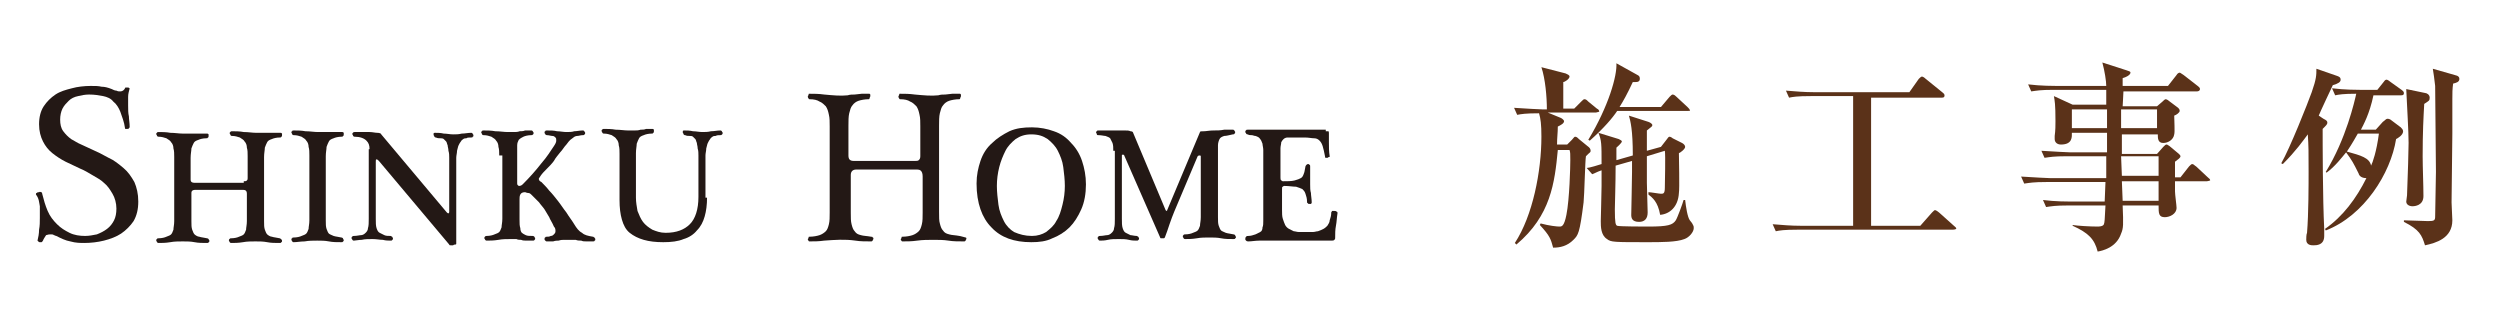
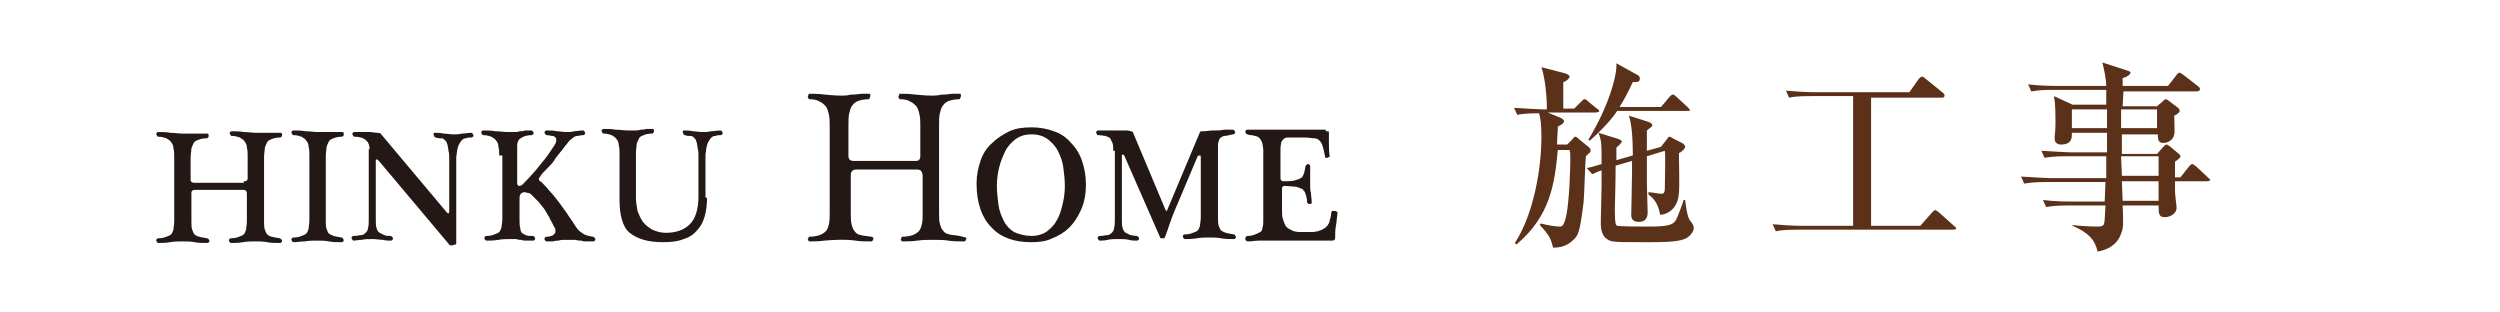
<svg xmlns="http://www.w3.org/2000/svg" version="1.1" id="レイヤー_1" x="0px" y="0px" viewBox="0 0 320 40" style="enable-background:new 0 0 320 40;" xml:space="preserve">
  <style type="text/css">
	.st0{fill:#5B3219;}
	.st1{fill:#231815;}
	.st2{fill:none;}
</style>
  <g>
    <g>
      <g>
        <path class="st0" d="M204.3,14.4h-6.2l1.7,0.7c0.2,0.1,0.4,0.3,0.4,0.4c0,0.3-0.4,0.5-0.8,0.7c0,0.8-0.1,1.4-0.1,2.3h1.3l0.6-0.6     c0.2-0.2,0.3-0.4,0.4-0.4c0.2,0,0.3,0.1,0.5,0.3l1.1,0.9c0.3,0.2,0.4,0.4,0.4,0.6c0,0.2-0.1,0.2-0.3,0.4     c-0.1,0.1-0.2,0.2-0.3,0.3c-0.1,0.4-0.2,5-0.3,5.9c-0.5,4-0.7,4.2-1.3,4.8c-0.8,0.8-1.7,1-2.6,1c-0.3-1.1-0.4-1.5-1.7-2.9     l0.1-0.2c1.1,0.3,2.1,0.4,2.4,0.4c0.3,0,0.6,0,0.9-1.5c0.4-2,0.5-6.2,0.5-7c0-0.8,0-1-0.1-1.3h-1.5c-0.4,4.2-0.9,8.4-5.3,12.1     l-0.2-0.2c2.3-3.5,3.4-9.2,3.4-13.6c0-1.6-0.1-2.3-0.3-3c-1.7,0-2.3,0.1-2.8,0.2l-0.4-0.9c1.5,0.1,3.3,0.2,3.6,0.2h0.6     c0-1.6-0.2-3.9-0.7-5.4l3.1,0.8c0.2,0.1,0.5,0.2,0.5,0.4c0,0.3-0.6,0.7-0.8,0.7v3.4h1.4l0.9-0.9c0.2-0.2,0.3-0.3,0.4-0.3     c0.2,0,0.3,0.1,0.5,0.3l1.1,0.9c0.2,0.1,0.3,0.2,0.3,0.4C204.6,14.3,204.4,14.4,204.3,14.4z M215.6,30.6c-1,0.4-3,0.4-4.7,0.4     c-4.3,0-4.7,0-5.2-0.4c-0.8-0.5-0.8-1.6-0.8-2.3c0-0.3,0.1-3.8,0.1-4.5v-2c-0.6,0.2-0.9,0.4-1.2,0.5l-0.7-0.8     c0.3,0,1.6-0.4,1.9-0.5c0-2.6,0-3-0.4-4l2.6,0.8c0.2,0.1,0.4,0.2,0.4,0.3c0,0.2-0.7,0.8-0.7,0.8c0,0.2,0,1.3,0,1.6l2.1-0.6     c0-3.3-0.3-4.4-0.5-5.1l2.5,0.8c0.3,0.1,0.5,0.3,0.5,0.4c0,0.2-0.1,0.2-0.7,0.7v2.6l1.8-0.5l0.7-0.9c0.2-0.3,0.3-0.4,0.4-0.4     c0.1,0,0.3,0.1,0.4,0.2l1.2,0.6c0.2,0.1,0.4,0.3,0.4,0.5c0,0.3-0.7,0.8-0.8,0.8c0,0.7,0.1,4.5,0,5.1c-0.1,1.8-1.2,2.7-2.4,2.8     c-0.3-1.7-1-2.2-1.5-2.6v-0.3c0.3,0,1.4,0.2,1.6,0.2c0.3,0,0.5,0,0.5-0.8c0-0.7,0.1-4.1,0-4.7l-2.3,0.7c0,1.1,0,2.4,0,3.4     c0,0.6,0.1,3.3,0.1,3.8c0,0.8-0.4,1.2-1.1,1.2c-0.9,0-1-0.5-1-0.9c0-0.8,0.1-4.1,0.1-5.5v-1.4l-2.1,0.6c0,2.4-0.1,4.9-0.1,5.6     c0,1.8,0.1,2,0.3,2.1c0.3,0.1,3.5,0.1,4,0.1c2.5,0,3.1-0.2,3.5-0.8c0.2-0.3,0.9-2.2,1-2.6l0.2,0c0.1,0.9,0.3,2.2,0.6,2.6     c0.1,0.1,0.4,0.5,0.4,0.6c0.1,0.1,0.1,0.3,0.1,0.4C216.8,29.7,216.2,30.4,215.6,30.6z M216,14.2h-9c-0.6,0.9-1.7,2.2-3.5,3.8     l-0.2-0.1c2.6-4.3,3.7-8.2,3.6-9.8l2.7,1.5c0.2,0.1,0.3,0.2,0.3,0.5c0,0.5-0.6,0.4-0.9,0.4c-0.7,1.5-1.2,2.4-1.7,3.2h5.3l1.1-1.3     c0.2-0.2,0.3-0.3,0.4-0.3c0.2,0,0.4,0.2,0.5,0.3l1.4,1.3c0.1,0.1,0.3,0.3,0.3,0.4C216.4,14.2,216.2,14.2,216,14.2z" />
        <path class="st0" d="M249.9,29.4h-19.8c-1.8,0-2.3,0.1-2.8,0.2l-0.4-0.9c1.2,0.1,2.4,0.2,3.6,0.2h6.7V12.3h-5.4     c-1.8,0-2.3,0.1-2.8,0.2l-0.4-0.9c1.2,0.1,2.4,0.2,3.6,0.2h12.2l1.2-1.7c0.1-0.1,0.3-0.3,0.4-0.3s0.3,0.1,0.5,0.3l2.1,1.7     c0.1,0.1,0.3,0.2,0.3,0.4c0,0.3-0.2,0.3-0.4,0.3h-9v16.4h6.3l1.5-1.7c0.3-0.3,0.3-0.3,0.4-0.3c0.1,0,0.4,0.2,0.5,0.3l1.9,1.7     c0.2,0.2,0.3,0.2,0.3,0.4C250.2,29.4,250,29.4,249.9,29.4z" />
        <path class="st0" d="M282.5,23.2h-4.1c0,0.9,0,0.9,0,1.3c0,0.4,0.2,1.8,0.2,2.1c0,0.8-0.9,1.2-1.5,1.2c-0.8,0-0.8-0.5-0.8-1.5     h-4.6c0.1,2.5,0.1,2.9-0.2,3.6c-0.6,1.8-2.4,2.2-3,2.3c-0.4-1.6-1.2-2.4-3.2-3.3l0-0.1c0.6,0.1,2.2,0.2,3.2,0.2     c0.1,0,0.7,0,0.8-0.3c0.1-0.3,0.1-0.5,0.2-2.4h-4.8c-1.6,0-2.1,0.1-2.8,0.2l-0.4-0.9c1.5,0.2,3.3,0.2,3.6,0.2h4.3l0.1-2.5h-7.6     c-1.6,0-2.1,0.1-2.8,0.2l-0.4-0.9c1.6,0.1,3.4,0.2,3.7,0.2h7.2V20h-5.1c-1.6,0-2.1,0.1-2.8,0.2l-0.4-0.9c1.6,0.1,3.4,0.2,3.7,0.2     h4.7V17h-4.5c0,0.5,0.1,1.5-1.4,1.5c-0.5,0-0.8-0.3-0.8-0.7c0-0.1,0-0.3,0-0.4c0.1-0.7,0.1-1.4,0.1-1.9c0-2.2-0.1-2.6-0.2-3.2     l2.4,1.1h4.3v-1.9h-6.8c-1.6,0-2.1,0.1-2.8,0.2l-0.4-0.9c1.6,0.2,3.4,0.2,3.7,0.2h6.3c0-0.6-0.2-1.9-0.5-3l3.1,1     c0.2,0.1,0.5,0.1,0.5,0.3c0,0.3-0.6,0.6-1,0.7c0,0.2,0,0.8,0,1h5.8l1.1-1.4c0.1-0.2,0.3-0.3,0.4-0.3c0.1,0,0.3,0.2,0.5,0.3     l1.8,1.4c0.1,0.1,0.3,0.2,0.3,0.4c0,0.2-0.2,0.3-0.4,0.3h-9.4c0,0.3-0.1,1.7-0.1,1.9h4.4l0.7-0.6c0.1-0.1,0.3-0.3,0.4-0.3     c0.1,0,0.3,0.1,0.4,0.2l1.2,0.9c0.1,0.1,0.2,0.2,0.2,0.4c0,0.2-0.4,0.5-0.7,0.6c0,0.6,0.1,2.1,0,2.4c-0.1,0.7-0.8,1.1-1.4,1.1     c-0.7,0-0.7-0.6-0.7-1.1h-4.6c0,0.4,0,2.1,0,2.5h4.5l0.8-0.9c0.2-0.2,0.3-0.3,0.4-0.3c0.1,0,0.1,0,0.4,0.2l1.2,1     c0.1,0.1,0.2,0.2,0.2,0.3c0,0.2-0.3,0.4-0.7,0.7c0,0.3,0,1.4,0,2h0.7l1.1-1.4c0.2-0.2,0.3-0.3,0.4-0.3c0.2,0,0.3,0.2,0.5,0.3     l1.5,1.4c0.2,0.2,0.3,0.2,0.3,0.4C282.9,23.1,282.6,23.2,282.5,23.2z M269.7,14h-4.5v2.4h4.5L269.7,14z M276.1,14h-4.6v2.4h4.6     V14z M276.3,20h-4.8l0.1,2.5h4.7V20z M276.3,23.2h-4.7l0.1,2.5h4.6V23.2z" />
-         <path class="st0" d="M297.4,15.2c0.4,0.2,0.5,0.3,0.5,0.5c0,0.2-0.1,0.3-0.6,0.8c0,1.8,0,8.9,0.2,12.8c0,0.3,0,0.9,0,0.9     c0,1.2-1,1.2-1.4,1.2c-0.2,0-0.9,0-0.9-0.7c0-0.2,0-0.7,0.1-0.9c0.2-2.4,0.2-6.3,0.2-7.8c0-2.7,0-3.2-0.1-4.8     c-0.6,0.8-1.5,2.1-3.2,3.8l-0.2-0.1c1.1-1.9,3.4-7.7,3.9-9.1c0.6-1.7,0.6-2.2,0.6-3l2.6,0.9c0.3,0.1,0.5,0.2,0.5,0.5     c0,0.3-0.3,0.5-1,0.7c-0.1,0.2-1.7,3.6-1.8,3.9L297.4,15.2z M305,15.6c0.3-0.2,0.4-0.4,0.6-0.4c0.2,0,0.4,0.1,0.5,0.2l1.2,0.9     c0.1,0.1,0.3,0.3,0.3,0.5c0,0.5-0.7,0.9-0.9,1c-0.7,4.4-4.1,9.8-9,11.7l-0.1-0.2c2.3-1.6,4-3.9,5.3-6.5c-0.5,0-0.9-0.2-1-0.6     c-0.7-1.4-0.8-1.6-1.6-2.7c-0.5,0.6-1.4,1.8-2.5,2.6l-0.1-0.1c2.6-4.2,3.7-9.1,3.9-10c-1.7,0-2.2,0.1-2.7,0.2l-0.4-0.9     c1.6,0.2,3.3,0.2,3.6,0.2h2.2l0.8-1c0.2-0.3,0.3-0.3,0.4-0.3c0.1,0,0.4,0.2,0.5,0.3l1.4,1c0.1,0.1,0.3,0.2,0.3,0.4     c0,0.3-0.2,0.3-0.4,0.3h-3.5c-0.5,2.4-1.3,3.8-1.6,4.4h1.9L305,15.6z M301.8,17.1c-0.3,0.5-0.6,1.1-1.4,2.3     c1.8,0.5,2.9,0.8,3.1,1.8c0.2-0.4,0.7-1.8,1-4.1H301.8z M314.2,9.6c0.5,0.1,0.6,0.3,0.6,0.5c0,0.4-0.4,0.5-0.8,0.6     c-0.1,0.7-0.1,1.2-0.1,2c0,0.7,0,3.8,0,4.4c0,1.4-0.1,7.5-0.1,8.8c0,0.4,0.1,2,0.1,2.3c0,2.3-2.1,2.9-3.5,3.2     c-0.4-1.3-0.7-2-2.7-3l0-0.2c0.3,0,3.1,0.1,3.1,0.1c0.8,0,0.9-0.1,0.9-0.6c0-0.9,0.1-4.8,0.1-5.7c0-1.3-0.1-10.2-0.1-11     c-0.1-0.8-0.2-1.7-0.3-2.2L314.2,9.6z M310.4,11.9c0.2,0,0.6,0.2,0.6,0.6c0,0.4-0.1,0.4-0.7,0.8c-0.1,1.8-0.2,3.6-0.2,6.7     c0,1.4,0.1,3.7,0.1,5.1c0,1.2-1.1,1.3-1.4,1.3c-0.4,0-0.8-0.2-0.8-0.6c0-0.1,0.1-0.7,0.1-0.8c0.1-2.5,0.2-5.9,0.2-6.7     c0-1.5-0.2-4.6-0.3-6.9L310.4,11.9z" />
      </g>
    </g>
    <g>
-       <path class="st1" d="M17.1,28.3c0.4-0.7,0.6-1.5,0.6-2.5c0-1-0.2-1.8-0.5-2.5c-0.4-0.7-0.8-1.3-1.4-1.8c-0.6-0.5-1.2-1-1.9-1.3    c-0.7-0.4-1.5-0.8-2.2-1.1c-0.4-0.2-0.9-0.4-1.3-0.6c-0.5-0.2-0.9-0.5-1.3-0.7c-0.4-0.3-0.7-0.6-1-1c-0.3-0.4-0.4-0.9-0.4-1.5    c0-0.5,0.1-1,0.3-1.4c0.2-0.4,0.5-0.7,0.8-1c0.3-0.3,0.7-0.5,1.2-0.6c0.4-0.1,0.9-0.2,1.4-0.2c0.7,0,1.3,0.1,1.8,0.2    c0.5,0.1,1,0.3,1.3,0.7c0.4,0.3,0.7,0.8,0.9,1.3c0.2,0.6,0.5,1.3,0.6,2.1c0,0.1,0,0.1,0.1,0.1c0.1,0,0.2,0,0.2,0    c0.1,0,0.2,0,0.2-0.1c0,0,0.1-0.1,0.1-0.1c0-0.6-0.1-1-0.1-1.4c-0.1-0.4-0.1-0.9-0.1-1.4c0-0.4,0-0.8,0-1.1c0-0.4,0.1-0.7,0.2-1.1    c0,0,0,0,0,0c-0.1,0-0.1-0.1-0.2-0.1c-0.1,0-0.2,0-0.3,0c-0.1,0-0.1,0.1-0.1,0.1c-0.1,0.2-0.3,0.4-0.6,0.4c-0.2,0-0.3,0-0.5-0.1    c-0.2,0-0.4-0.1-0.6-0.2c-0.5-0.2-0.9-0.3-1.3-0.3c-0.4-0.1-0.8-0.1-1.4-0.1c-0.8,0-1.7,0.1-2.4,0.3c-0.8,0.2-1.5,0.4-2.1,0.8    c-0.6,0.4-1.1,0.9-1.5,1.5c-0.4,0.6-0.6,1.4-0.6,2.3c0,0.9,0.2,1.6,0.5,2.2c0.3,0.6,0.7,1.1,1.2,1.5c0.5,0.4,1.1,0.8,1.7,1.1    c0.6,0.3,1.3,0.6,1.9,0.9c0.5,0.2,1,0.5,1.5,0.8c0.5,0.3,1.1,0.6,1.5,1c0.5,0.4,0.8,0.9,1.1,1.4c0.3,0.5,0.5,1.2,0.5,1.9    c0,0.6-0.1,1.1-0.3,1.5c-0.2,0.4-0.5,0.8-0.9,1.1c-0.4,0.3-0.8,0.5-1.3,0.7c-0.5,0.1-1,0.2-1.5,0.2c-0.7,0-1.4-0.1-2-0.4    c-0.6-0.3-1.1-0.6-1.6-1.1c-0.5-0.5-0.9-1-1.2-1.7c-0.3-0.7-0.5-1.4-0.7-2.2c0-0.1,0-0.1-0.1-0.2c-0.1,0-0.2-0.1-0.3,0    c-0.1,0-0.2,0-0.3,0.1c-0.1,0-0.1,0.1-0.1,0.2C5,25.4,5,25.9,5.1,26.4c0,0.5,0,1,0,1.5c0,0.5,0,1-0.1,1.5c0,0.5-0.1,1-0.2,1.4    c0,0,0,0,0.1,0.1C5,31,5,31,5.1,31c0.1,0,0.2,0,0.2,0c0.1,0,0.1-0.1,0.2-0.2c0.1-0.3,0.3-0.5,0.4-0.7C6.2,30,6.3,30,6.5,30    c0.2,0,0.3,0,0.4,0.1c0.1,0,0.2,0.1,0.3,0.1c0.6,0.3,1.2,0.6,1.8,0.7c0.7,0.2,1.3,0.2,1.8,0.2c0.8,0,1.7-0.1,2.5-0.3    c0.8-0.2,1.6-0.5,2.2-0.9C16.1,29.5,16.7,28.9,17.1,28.3z" />
      <g>
        <path class="st1" d="M31.2,23.2c0.2,0,0.3,0,0.4-0.1c0.1-0.1,0.1-0.2,0.1-0.3v-2.8c0-0.4,0-0.8-0.1-1.1c0-0.3-0.1-0.6-0.3-0.8     c-0.1-0.2-0.3-0.3-0.6-0.5c-0.3-0.1-0.6-0.2-1-0.2c-0.1,0-0.1,0-0.2-0.1c0-0.1-0.1-0.2-0.1-0.2c0-0.1,0-0.2,0.1-0.2     c0-0.1,0.1-0.1,0.2-0.1c0.4,0,1,0,1.5,0.1c0.6,0,1.1,0.1,1.6,0.1c0.3,0,0.6,0,0.8,0c0.3,0,0.5,0,0.8,0c0.2,0,0.5,0,0.7,0     c0.3,0,0.5,0,0.8,0c0.1,0,0.1,0,0.2,0.1c0,0.1,0,0.1,0,0.2c0,0.1,0,0.2-0.1,0.2c0,0.1-0.1,0.1-0.2,0.1c-0.4,0-0.8,0.1-1,0.2     c-0.3,0.1-0.5,0.2-0.6,0.4c-0.1,0.2-0.2,0.4-0.3,0.7c0,0.3-0.1,0.7-0.1,1.2v8.2c0,0.5,0,0.8,0.1,1.1c0.1,0.3,0.2,0.5,0.3,0.6     c0.1,0.1,0.4,0.3,0.6,0.3c0.3,0.1,0.6,0.1,1,0.2c0.1,0,0.1,0.1,0.2,0.1c0,0.1,0.1,0.1,0.1,0.2c0,0.1,0,0.2-0.1,0.2     c0,0.1-0.1,0.1-0.2,0.1c-0.6,0-1.1,0-1.6-0.1c-0.5-0.1-1-0.1-1.5-0.1c-0.5,0-1.1,0-1.6,0.1c-0.6,0.1-1.1,0.1-1.5,0.1     c-0.1,0-0.1,0-0.2-0.1c0-0.1-0.1-0.1-0.1-0.2c0-0.1,0-0.2,0.1-0.2c0-0.1,0.1-0.1,0.2-0.1c0.4,0,0.8-0.1,1-0.2     c0.3-0.1,0.5-0.2,0.6-0.3c0.1-0.1,0.2-0.3,0.3-0.6c0-0.3,0.1-0.6,0.1-1.1v-3.5c0-0.4-0.2-0.5-0.5-0.5H25c-0.3,0-0.5,0.1-0.5,0.4     v3.6c0,0.5,0,0.8,0.1,1.1c0.1,0.3,0.2,0.5,0.3,0.6c0.1,0.1,0.4,0.3,0.6,0.3c0.3,0.1,0.6,0.1,1,0.2c0.1,0,0.2,0.1,0.2,0.1     c0,0.1,0.1,0.1,0.1,0.2c0,0.1,0,0.2-0.1,0.2c0,0.1-0.1,0.1-0.2,0.1c-0.6,0-1.1,0-1.6-0.1c-0.5-0.1-1-0.1-1.5-0.1     c-0.5,0-1.1,0-1.6,0.1c-0.6,0.1-1.1,0.1-1.5,0.1c-0.1,0-0.1,0-0.2-0.1c0-0.1-0.1-0.1-0.1-0.2c0-0.1,0-0.2,0.1-0.2     c0-0.1,0.1-0.1,0.2-0.1c0.4,0,0.8-0.1,1-0.2c0.3-0.1,0.5-0.2,0.6-0.3c0.1-0.1,0.2-0.3,0.3-0.6c0-0.3,0.1-0.6,0.1-1.1v-8.2     c0-0.4,0-0.8-0.1-1.1c0-0.3-0.1-0.6-0.3-0.8c-0.1-0.2-0.3-0.3-0.6-0.5c-0.3-0.1-0.6-0.2-1-0.2c-0.1,0-0.1,0-0.2-0.1     c0-0.1-0.1-0.2-0.1-0.2c0-0.1,0-0.2,0.1-0.2c0-0.1,0.1-0.1,0.2-0.1c0.4,0,1,0,1.5,0.1c0.6,0,1.1,0.1,1.6,0.1c0.3,0,0.6,0,0.8,0     c0.3,0,0.5,0,0.8,0c0.2,0,0.5,0,0.7,0c0.3,0,0.5,0,0.8,0c0.1,0,0.1,0,0.2,0.1c0,0.1,0,0.1,0,0.2c0,0.1,0,0.2-0.1,0.2     c0,0.1-0.1,0.1-0.2,0.1c-0.4,0-0.8,0.1-1,0.2c-0.3,0.1-0.5,0.2-0.6,0.4c-0.1,0.2-0.2,0.4-0.3,0.7c0,0.3-0.1,0.7-0.1,1.2v2.8     c0,0.3,0.2,0.4,0.5,0.4H31.2z" />
        <path class="st1" d="M39.6,19.9c0-0.4,0-0.8-0.1-1.1c0-0.3-0.1-0.6-0.3-0.8c-0.1-0.2-0.3-0.3-0.6-0.5c-0.3-0.1-0.6-0.2-1-0.2     c-0.1,0-0.1,0-0.2-0.1c0-0.1-0.1-0.2-0.1-0.2c0-0.1,0-0.2,0.1-0.2c0-0.1,0.1-0.1,0.2-0.1c0.4,0,1,0,1.5,0.1     c0.6,0,1.1,0.1,1.6,0.1c0.3,0,0.6,0,0.8,0c0.3,0,0.5,0,0.8,0c0.2,0,0.5,0,0.7,0c0.3,0,0.5,0,0.8,0c0.1,0,0.1,0,0.2,0.1     c0,0.1,0,0.1,0,0.2c0,0.1,0,0.2-0.1,0.2c0,0.1-0.1,0.1-0.2,0.1c-0.4,0-0.8,0.1-1,0.2c-0.3,0.1-0.5,0.2-0.6,0.4     c-0.1,0.2-0.2,0.4-0.3,0.7c0,0.3-0.1,0.7-0.1,1.2v8.2c0,0.5,0,0.8,0.1,1.1c0.1,0.3,0.2,0.5,0.3,0.6c0.1,0.1,0.4,0.2,0.6,0.3     c0.3,0.1,0.6,0.1,1,0.2c0.1,0,0.2,0.1,0.2,0.1c0,0.1,0.1,0.2,0.1,0.2c0,0.1,0,0.2-0.1,0.2c0,0.1-0.1,0.1-0.2,0.1     c-0.6,0-1.1,0-1.6-0.1c-0.5-0.1-1-0.1-1.5-0.1c-0.5,0-1.1,0-1.6,0.1C38.5,30.9,38,31,37.6,31c-0.1,0-0.1,0-0.2-0.1     c0-0.1-0.1-0.1-0.1-0.2c0-0.1,0-0.2,0.1-0.2c0-0.1,0.1-0.1,0.2-0.1c0.4,0,0.8-0.1,1-0.2c0.3-0.1,0.5-0.2,0.6-0.3     c0.1-0.1,0.2-0.3,0.3-0.6c0-0.3,0.1-0.6,0.1-1.1V19.9z" />
        <path class="st1" d="M47.3,19.1c0-0.5-0.1-0.8-0.4-1.1c-0.3-0.3-0.8-0.5-1.5-0.5c-0.1,0-0.1,0-0.2-0.1c0-0.1-0.1-0.2-0.1-0.2     c0-0.1,0-0.2,0.1-0.2c0-0.1,0.1-0.1,0.2-0.1c0.2,0,0.4,0,0.8,0c0.4,0,0.7,0,1.1,0c0.4,0,0.7,0.1,1,0.1c0.3,0,0.5,0.1,0.5,0.2     l8.4,10c0.2,0.2,0.3,0.1,0.3-0.1v-5.1c0-0.2,0-0.5,0-0.8c0-0.3,0-0.7,0-1c0-0.3,0-0.6-0.1-0.9c0-0.3-0.1-0.5-0.1-0.7     c-0.1-0.2-0.1-0.4-0.2-0.5c-0.1-0.1-0.2-0.2-0.3-0.3c-0.1-0.1-0.3-0.1-0.4-0.1c-0.2,0-0.4,0-0.6-0.1c-0.1,0-0.1,0-0.2-0.1     c0-0.1-0.1-0.2-0.1-0.2c0-0.1,0-0.2,0-0.2c0-0.1,0.1-0.1,0.2-0.1c0.3,0,0.7,0,1.1,0.1c0.4,0,0.8,0.1,1.2,0.1c0.4,0,0.7,0,1.1-0.1     c0.4,0,0.8-0.1,1.2-0.1c0.1,0,0.1,0,0.2,0.1c0,0.1,0.1,0.1,0.1,0.2c0,0.1,0,0.2-0.1,0.2c0,0.1-0.1,0.1-0.2,0.1     c-0.3,0-0.5,0-0.6,0.1c-0.1,0-0.3,0-0.4,0.1c-0.1,0.1-0.2,0.1-0.3,0.3c-0.1,0.1-0.2,0.3-0.3,0.5c-0.1,0.2-0.1,0.4-0.2,0.7     c0,0.3-0.1,0.6-0.1,0.9c0,0.3,0,0.7,0,1c0,0.3,0,0.6,0,0.9v9.1c0,0,0,0.1-0.1,0.1c-0.1,0-0.2,0-0.3,0.1c-0.1,0-0.2,0-0.3,0     c-0.1,0-0.2,0-0.2-0.1l-9-10.7c-0.1-0.1-0.2-0.2-0.3-0.2c-0.1,0-0.1,0.1-0.1,0.3V28c0,0.5,0,0.9,0.1,1.2c0.1,0.3,0.2,0.5,0.4,0.6     c0.2,0.1,0.4,0.2,0.6,0.3c0.2,0.1,0.5,0.1,0.8,0.1c0.1,0,0.1,0.1,0.2,0.1c0,0.1,0.1,0.1,0.1,0.2c0,0.1,0,0.2-0.1,0.2     c0,0.1-0.1,0.1-0.2,0.1c-0.3,0-0.6,0-1-0.1c-0.4,0-0.8-0.1-1.3-0.1c-0.5,0-1,0-1.4,0.1c-0.4,0-0.8,0.1-1,0.1     c-0.1,0-0.1,0-0.2-0.1c0-0.1-0.1-0.1-0.1-0.2c0-0.1,0-0.2,0.1-0.2c0-0.1,0.1-0.1,0.2-0.1c0.4,0,0.7-0.1,0.9-0.1     c0.2,0,0.4-0.1,0.6-0.3c0.1-0.1,0.3-0.3,0.3-0.6c0.1-0.3,0.1-0.7,0.1-1.2V19.1z" />
        <path class="st1" d="M63.9,19.9c0-0.4,0-0.8-0.1-1.1c0-0.3-0.1-0.6-0.3-0.8c-0.1-0.2-0.3-0.3-0.6-0.5c-0.3-0.1-0.6-0.2-1-0.2     c-0.1,0-0.1,0-0.2-0.1c0-0.1-0.1-0.2-0.1-0.2c0-0.1,0-0.2,0.1-0.2c0-0.1,0.1-0.1,0.2-0.1c0.4,0,1,0,1.5,0.1     c0.6,0,1.1,0.1,1.6,0.1c0.3,0,0.6,0,0.8,0c0.2,0,0.5,0,0.7-0.1c0.2,0,0.5,0,0.7-0.1c0.2,0,0.5,0,0.8,0c0.1,0,0.1,0,0.2,0.1     c0,0.1,0.1,0.1,0.1,0.2c0,0.1,0,0.2-0.1,0.2c0,0.1-0.1,0.1-0.2,0.1c-0.4,0-0.8,0.1-1,0.2c-0.2,0.1-0.4,0.2-0.6,0.4     c-0.1,0.2-0.2,0.4-0.2,0.7c0,0.3,0,0.7,0,1.2v3.7c0,0.2,0.1,0.2,0.2,0.3c0.1,0,0.3,0,0.5-0.2c0.9-0.9,1.7-1.8,2.4-2.7     c0.7-0.8,1.2-1.6,1.6-2.2c0.2-0.3,0.3-0.5,0.3-0.7c0-0.2,0-0.3-0.1-0.4c-0.1-0.1-0.2-0.2-0.4-0.2c-0.2,0-0.4-0.1-0.7-0.1     c-0.1,0-0.2-0.1-0.2-0.1c0-0.1-0.1-0.1-0.1-0.2c0-0.1,0-0.2,0.1-0.2c0-0.1,0.1-0.1,0.2-0.1c0.5,0,0.9,0,1.3,0.1     c0.4,0,0.8,0.1,1.2,0.1c0.4,0,0.7,0,1-0.1c0.3,0,0.7-0.1,1.1-0.1c0.1,0,0.1,0,0.2,0.1c0,0.1,0.1,0.1,0.1,0.2c0,0.1,0,0.2-0.1,0.2     c0,0.1-0.1,0.1-0.2,0.1c-0.3,0-0.5,0.1-0.7,0.1c-0.2,0-0.4,0.1-0.5,0.2c-0.1,0.1-0.3,0.2-0.4,0.3c-0.1,0.1-0.3,0.3-0.5,0.6     c-0.3,0.3-0.5,0.7-0.8,1c-0.3,0.4-0.6,0.7-0.8,1.1c-0.3,0.4-0.6,0.7-0.9,1c-0.3,0.3-0.6,0.6-0.8,0.9C69,22.8,68.9,22.9,69,23     c0,0.1,0.1,0.2,0.3,0.3c0.3,0.3,0.7,0.7,1,1.1c0.4,0.4,0.7,0.8,1.1,1.3c0.4,0.5,0.7,1,1.1,1.5c0.3,0.5,0.7,1,1,1.5     c0.3,0.5,0.6,0.9,1,1.1c0.3,0.3,0.8,0.4,1.4,0.5c0.1,0,0.1,0.1,0.2,0.1c0,0.1,0.1,0.1,0.1,0.2c0,0.1,0,0.2-0.1,0.2     c0,0.1-0.1,0.1-0.2,0.1c-0.3,0-0.6,0-0.8,0c-0.3,0-0.5,0-0.7-0.1c-0.2,0-0.5,0-0.7-0.1c-0.2,0-0.5,0-0.8,0c-0.3,0-0.5,0-0.7,0     c-0.2,0-0.4,0-0.7,0.1c-0.2,0-0.4,0-0.7,0.1c-0.2,0-0.5,0-0.8,0c-0.1,0-0.1,0-0.2-0.1c-0.1-0.1-0.1-0.1-0.1-0.2     c0-0.1,0-0.2,0.1-0.2c0-0.1,0.1-0.1,0.2-0.1c0.2,0,0.3,0,0.5-0.1c0.2,0,0.3-0.1,0.4-0.2c0.1-0.1,0.2-0.2,0.2-0.4     c0-0.2,0-0.4-0.2-0.6c-0.2-0.5-0.5-0.9-0.6-1.2c-0.2-0.3-0.4-0.7-0.6-1c-0.2-0.3-0.5-0.6-0.7-0.9c-0.3-0.3-0.6-0.6-0.9-0.9     c-0.2-0.2-0.3-0.3-0.5-0.3c-0.2,0-0.3-0.1-0.4-0.1c-0.3,0-0.5,0.1-0.6,0.3c-0.1,0.2-0.1,0.4-0.1,0.6v2.6c0,0.5,0,0.8,0.1,1.1     c0,0.3,0.1,0.5,0.2,0.6c0.1,0.1,0.3,0.2,0.5,0.3c0.2,0.1,0.5,0.1,0.9,0.1c0.1,0,0.2,0.1,0.2,0.1c0,0.1,0.1,0.1,0.1,0.2     c0,0.1,0,0.2-0.1,0.2c0,0.1-0.1,0.1-0.2,0.1c-0.3,0-0.5,0-0.8,0c-0.2,0-0.5,0-0.7-0.1c-0.2,0-0.4,0-0.6-0.1c-0.2,0-0.5,0-0.7,0     c-0.5,0-1.1,0-1.6,0.1c-0.6,0.1-1.1,0.1-1.5,0.1c-0.1,0-0.1,0-0.2-0.1c0-0.1-0.1-0.1-0.1-0.2c0-0.1,0-0.2,0.1-0.2     c0-0.1,0.1-0.1,0.2-0.1c0.4,0,0.8-0.1,1-0.2c0.3-0.1,0.5-0.2,0.6-0.3c0.1-0.1,0.2-0.3,0.3-0.6c0-0.3,0.1-0.6,0.1-1.1V19.9z" />
        <path class="st1" d="M90.5,25.3c0,0.9-0.1,1.7-0.3,2.4c-0.2,0.7-0.5,1.3-1,1.8c-0.4,0.5-1,0.9-1.7,1.1c-0.7,0.3-1.6,0.4-2.6,0.4     c-1,0-1.8-0.1-2.5-0.3c-0.7-0.2-1.3-0.5-1.8-0.9c-0.5-0.4-0.8-1-1-1.7c-0.2-0.7-0.3-1.5-0.3-2.5v-5.9c0-0.4,0-0.8-0.1-1.1     c0-0.3-0.1-0.6-0.3-0.8c-0.1-0.2-0.3-0.3-0.6-0.5c-0.3-0.1-0.6-0.2-1-0.2c-0.1,0-0.1,0-0.2-0.1c0-0.1-0.1-0.2-0.1-0.2     c0-0.1,0-0.2,0.1-0.2c0-0.1,0.1-0.1,0.2-0.1c0.4,0,1,0,1.5,0.1c0.6,0,1.1,0.1,1.6,0.1c0.3,0,0.6,0,0.8,0c0.3,0,0.5,0,0.8-0.1     c0.2,0,0.5,0,0.7-0.1c0.3,0,0.5,0,0.8,0c0.1,0,0.1,0,0.2,0.1c0,0.1,0,0.1,0,0.2c0,0.1,0,0.2-0.1,0.2c0,0.1-0.1,0.1-0.2,0.1     c-0.4,0-0.8,0.1-1,0.2c-0.3,0.1-0.5,0.2-0.6,0.4c-0.1,0.2-0.2,0.4-0.3,0.7c0,0.3-0.1,0.7-0.1,1.2v5.7c0,0.6,0.1,1.1,0.2,1.7     c0.2,0.5,0.4,1,0.7,1.4c0.3,0.4,0.7,0.7,1.2,1c0.5,0.2,1,0.4,1.7,0.4c1.4,0,2.4-0.4,3.1-1.1c0.7-0.7,1.1-1.9,1.1-3.5v-3.5     c0-0.2,0-0.5,0-0.8c0-0.3,0-0.7,0-1c0-0.3,0-0.6-0.1-0.9c0-0.3-0.1-0.5-0.1-0.7c-0.1-0.2-0.1-0.4-0.2-0.5     c-0.1-0.1-0.2-0.2-0.3-0.3c-0.1-0.1-0.3-0.1-0.4-0.1c-0.2,0-0.4,0-0.6-0.1c-0.1,0-0.1,0-0.2-0.1c0-0.1-0.1-0.2-0.1-0.2     c0-0.1,0-0.2,0-0.2c0-0.1,0.1-0.1,0.2-0.1c0.3,0,0.7,0,1.1,0.1c0.4,0,0.8,0.1,1.2,0.1c0.4,0,0.7,0,1.1-0.1c0.4,0,0.8-0.1,1.2-0.1     c0.1,0,0.1,0,0.2,0.1c0,0.1,0.1,0.1,0.1,0.2c0,0.1,0,0.2-0.1,0.2c0,0.1-0.1,0.1-0.2,0.1c-0.3,0-0.4,0-0.6,0.1     c-0.1,0-0.3,0-0.4,0.1c-0.1,0.1-0.2,0.1-0.3,0.3c-0.1,0.1-0.2,0.3-0.3,0.5c-0.1,0.2-0.1,0.4-0.2,0.7c0,0.3-0.1,0.6-0.1,0.9     c0,0.3,0,0.7,0,1c0,0.3,0,0.6,0,0.9V25.3z" />
      </g>
      <path class="st1" d="M122.8,30.2c-0.5-0.1-1-0.1-1.3-0.2c-0.4-0.1-0.6-0.2-0.8-0.5c-0.2-0.2-0.3-0.5-0.4-0.9    c-0.1-0.3-0.1-0.8-0.1-1.5v-11c0-0.6,0-1.2,0.1-1.6c0.1-0.4,0.2-0.8,0.4-1c0.2-0.3,0.5-0.5,0.8-0.6c0.3-0.1,0.8-0.2,1.3-0.2    c0,0,0.1,0,0.1-0.1c0-0.1,0.1-0.2,0.1-0.3c0-0.1,0-0.2,0-0.2c0,0-0.1-0.1-0.1-0.1c-0.4,0-0.7,0-1,0l-0.9,0.1c-0.3,0-0.6,0-0.9,0.1    c-0.9,0.1-1.9,0-3-0.1c-0.7-0.1-1.3-0.1-1.9-0.1c-0.1,0-0.1,0-0.1,0.1c0,0.1-0.1,0.2-0.1,0.2c0,0.1,0,0.2,0.1,0.3    c0,0.1,0.1,0.1,0.1,0.1c0.6,0,1,0.1,1.3,0.3c0.3,0.1,0.6,0.4,0.8,0.6c0.2,0.3,0.3,0.6,0.4,1.1c0.1,0.4,0.1,0.9,0.1,1.5V20    c0,0.3-0.1,0.4-0.2,0.5c-0.1,0.1-0.3,0.1-0.5,0.1h-7.8c-0.5,0-0.7-0.2-0.7-0.7v-3.8c0-0.6,0-1.2,0.1-1.6c0.1-0.4,0.2-0.8,0.4-1    c0.2-0.3,0.5-0.5,0.8-0.6c0.3-0.1,0.8-0.2,1.3-0.2c0,0,0.1,0,0.1-0.1c0-0.1,0.1-0.2,0.1-0.3c0-0.1,0-0.2,0-0.2    c0,0-0.1-0.1-0.1-0.1c-0.4,0-0.7,0-1,0l-0.9,0.1c-0.3,0-0.6,0-0.9,0.1c-0.9,0.1-1.9,0-3-0.1c-0.7-0.1-1.3-0.1-1.9-0.1    c-0.1,0-0.1,0-0.1,0.1c0,0.1-0.1,0.2-0.1,0.2c0,0.1,0,0.2,0.1,0.3c0,0.1,0.1,0.1,0.1,0.1c0.6,0,1,0.1,1.3,0.3    c0.3,0.1,0.6,0.4,0.8,0.6c0.2,0.3,0.3,0.6,0.4,1.1c0.1,0.4,0.1,0.9,0.1,1.5v11c0,0.6,0,1.1-0.1,1.5c-0.1,0.4-0.2,0.7-0.4,0.9    c-0.2,0.2-0.5,0.4-0.8,0.5c-0.3,0.1-0.8,0.2-1.3,0.2c-0.1,0-0.1,0-0.1,0.1c0,0.1-0.1,0.2-0.1,0.2s0,0.2,0.1,0.2    c0,0.1,0.1,0.1,0.1,0.1c0.6,0,1.2,0,1.9-0.1c1.4-0.1,2.6-0.2,4,0c0.6,0.1,1.3,0.1,2,0.1c0.1,0,0.1,0,0.2-0.1    c0-0.1,0.1-0.2,0.1-0.2c0-0.1,0-0.2-0.1-0.2c0-0.1-0.1-0.1-0.2-0.1c-0.5-0.1-1-0.1-1.3-0.2c-0.4-0.1-0.6-0.2-0.8-0.5    c-0.2-0.2-0.3-0.5-0.4-0.9c-0.1-0.4-0.1-0.8-0.1-1.5v-4.8c0-0.4,0.2-0.7,0.7-0.7h7.8c0.3,0,0.7,0.1,0.7,0.9v4.6    c0,0.6,0,1.1-0.1,1.5c-0.1,0.4-0.2,0.7-0.4,0.9c-0.2,0.2-0.5,0.4-0.8,0.5c-0.3,0.1-0.8,0.2-1.3,0.2c-0.1,0-0.1,0-0.1,0.1    c0,0.1-0.1,0.2-0.1,0.2c0,0.1,0,0.2,0.1,0.2c0,0.1,0.1,0.1,0.1,0.1c0.6,0,1.2,0,1.9-0.1c0.7-0.1,1.4-0.1,2.1-0.1    c0.6,0,1.3,0,1.9,0.1c0.6,0.1,1.3,0.1,2,0.1c0.1,0,0.1,0,0.2-0.1c0-0.1,0.1-0.2,0.1-0.2c0-0.1,0-0.2-0.1-0.2    C122.9,30.2,122.8,30.2,122.8,30.2z" />
      <g>
        <path class="st1" d="M132,31c-2.2,0-3.9-0.6-5.1-1.9c-1.2-1.2-1.9-3.1-1.9-5.6c0-1.1,0.2-2,0.5-2.9c0.3-0.9,0.8-1.7,1.5-2.3     c0.6-0.6,1.4-1.1,2.2-1.5c0.9-0.4,1.8-0.5,2.9-0.5c1,0,2,0.2,2.8,0.5c0.9,0.3,1.6,0.8,2.2,1.5c0.6,0.6,1.1,1.4,1.4,2.3     c0.3,0.9,0.5,1.9,0.5,3c0,1.2-0.2,2.3-0.6,3.2c-0.4,0.9-0.9,1.7-1.5,2.3c-0.6,0.6-1.4,1.1-2.2,1.4C133.9,30.9,133,31,132,31z      M132.1,30.2c0.7,0,1.3-0.2,1.8-0.5c0.5-0.4,1-0.8,1.3-1.4c0.4-0.6,0.6-1.3,0.8-2.1c0.2-0.8,0.3-1.6,0.3-2.4     c0-0.8-0.1-1.6-0.2-2.4c-0.1-0.8-0.4-1.5-0.7-2.1c-0.3-0.6-0.8-1.1-1.3-1.5c-0.6-0.4-1.2-0.6-2.1-0.6c-0.8,0-1.4,0.2-2,0.6     c-0.5,0.4-1,0.9-1.3,1.5c-0.3,0.6-0.6,1.3-0.8,2.1c-0.2,0.8-0.3,1.6-0.3,2.4c0,0.8,0.1,1.6,0.2,2.4c0.1,0.8,0.4,1.5,0.7,2.1     c0.3,0.6,0.8,1.1,1.3,1.4C130.5,30,131.2,30.2,132.1,30.2z" />
        <path class="st1" d="M142.5,19.3c0-0.4,0-0.7-0.1-1c-0.1-0.2-0.2-0.4-0.3-0.6c-0.1-0.1-0.3-0.2-0.6-0.3c-0.2,0-0.5-0.1-0.9-0.1     c-0.1,0-0.2,0-0.2-0.1c0-0.1-0.1-0.2-0.1-0.2c0-0.1,0-0.2,0.1-0.2c0-0.1,0.1-0.1,0.2-0.1c0.1,0,0.3,0,0.6,0c0.3,0,0.6,0,0.9,0     c0.3,0,0.7,0,1,0c0.3,0,0.7,0,0.9,0c0.3,0,0.5,0,0.7,0.1c0.2,0,0.3,0.1,0.3,0.1l4.2,10c0,0,0.1,0.1,0.1,0.1c0,0,0.1,0,0.1-0.1     l4.2-10c0-0.1,0.2-0.1,0.5-0.1c0.3,0,0.7-0.1,1.2-0.1c0.5,0,0.9,0,1.4-0.1c0.5,0,0.8,0,1.1,0c0.1,0,0.1,0,0.2,0.1     c0,0.1,0.1,0.1,0.1,0.2c0,0.1,0,0.2-0.1,0.2c0,0.1-0.1,0.1-0.2,0.1c-0.5,0.1-0.8,0.2-1.1,0.2c-0.3,0.1-0.5,0.2-0.6,0.4     c-0.1,0.2-0.2,0.5-0.2,0.8c0,0.4,0,0.9,0,1.5v7.7c0,0.5,0,0.8,0.1,1.1c0.1,0.3,0.2,0.5,0.3,0.6c0.1,0.1,0.4,0.2,0.6,0.3     c0.3,0.1,0.6,0.1,1,0.2c0.1,0,0.2,0.1,0.2,0.1c0,0.1,0.1,0.2,0.1,0.2c0,0.1,0,0.2-0.1,0.2c0,0.1-0.1,0.1-0.2,0.1     c-0.6,0-1.1,0-1.6-0.1c-0.5-0.1-1-0.1-1.5-0.1c-0.5,0-1.1,0-1.6,0.1c-0.6,0.1-1.1,0.1-1.5,0.1c-0.1,0-0.1,0-0.2-0.1     c0-0.1-0.1-0.1-0.1-0.2c0-0.1,0-0.2,0.1-0.2c0-0.1,0.1-0.1,0.2-0.1c0.4,0,0.8-0.1,1-0.2c0.3-0.1,0.5-0.2,0.6-0.3     c0.1-0.1,0.2-0.3,0.3-0.6c0-0.3,0.1-0.6,0.1-1.1v-7.8c0-0.1-0.1-0.1-0.2-0.1c-0.1,0-0.2,0.1-0.2,0.1l-3,7.1     c-0.2,0.5-0.4,1-0.6,1.6c-0.2,0.6-0.4,1.2-0.6,1.7c0,0-0.1,0.1-0.1,0.1c-0.1,0-0.1,0-0.2,0c-0.1,0-0.1,0-0.2,0     c-0.1,0-0.1-0.1-0.1-0.1l-4.6-10.5c0-0.1-0.1-0.1-0.2-0.1c-0.1,0-0.1,0-0.1,0.1V28c0,0.5,0,0.9,0.1,1.2c0.1,0.3,0.2,0.5,0.4,0.6     c0.2,0.1,0.4,0.2,0.6,0.3c0.2,0,0.5,0.1,0.8,0.1c0.1,0,0.1,0.1,0.2,0.1c0,0.1,0.1,0.1,0.1,0.2c0,0.1,0,0.2-0.1,0.2     c0,0.1-0.1,0.1-0.2,0.1c-0.3,0-0.6,0-1-0.1c-0.4-0.1-0.8-0.1-1.3-0.1c-0.5,0-1,0-1.4,0.1c-0.4,0.1-0.8,0.1-1,0.1     c-0.1,0-0.1,0-0.2-0.1c0-0.1-0.1-0.1-0.1-0.2c0-0.1,0-0.2,0.1-0.2c0-0.1,0.1-0.1,0.2-0.1c0.4,0,0.7-0.1,0.9-0.1     c0.2,0,0.4-0.1,0.6-0.3c0.1-0.1,0.3-0.3,0.3-0.6c0.1-0.3,0.1-0.7,0.1-1.2V19.3z" />
        <path class="st1" d="M169.7,16.8c0.1,0,0.2,0,0.3,0c0.1,0,0.1,0.1,0.1,0.3c0,0.2,0,0.3,0,0.5c0,0.2,0,0.4,0,0.6     c0,0.6,0,1.2,0.1,1.8c0,0.1,0,0.1-0.1,0.1c-0.1,0-0.1,0.1-0.2,0.1c-0.1,0-0.2,0-0.2,0c-0.1,0-0.1-0.1-0.1-0.2     c-0.1-0.5-0.2-1-0.3-1.3c-0.1-0.3-0.2-0.5-0.4-0.7c-0.2-0.2-0.4-0.3-0.7-0.3c-0.3,0-0.7-0.1-1.2-0.1h-1.3c-0.4,0-0.7,0-0.9,0     c-0.2,0-0.4,0.1-0.5,0.2c-0.1,0.1-0.2,0.2-0.3,0.4c0,0.2-0.1,0.5-0.1,0.8v3.7c0,0.2,0,0.3,0.1,0.4c0.1,0,0.1,0.1,0.2,0.1     c0.6,0,1.1,0,1.5-0.1c0.4-0.1,0.6-0.2,0.8-0.3c0.2-0.1,0.3-0.3,0.4-0.6c0.1-0.2,0.1-0.5,0.2-0.9c0-0.1,0.1-0.1,0.1-0.2     c0.1,0,0.1-0.1,0.2-0.1c0.1,0,0.2,0,0.2,0.1c0.1,0,0.1,0.1,0.1,0.2c0,0.2,0,0.4,0,0.6c0,0.2,0,0.3,0,0.5c0,0.2,0,0.4,0,0.5     c0,0.2,0,0.4,0,0.7c0,0.4,0,0.8,0.1,1.1c0,0.3,0.1,0.8,0.1,1.2c0,0.1,0,0.1-0.1,0.2c-0.1,0-0.1,0-0.2,0c-0.1,0-0.2,0-0.2-0.1     c-0.1,0-0.1-0.1-0.1-0.2c0-0.4-0.1-0.7-0.2-1c-0.1-0.3-0.2-0.4-0.4-0.6c-0.2-0.1-0.5-0.2-0.8-0.3c-0.4,0-0.9-0.1-1.5-0.1     c-0.1,0-0.1,0-0.2,0.1c-0.1,0-0.1,0.1-0.1,0.3v2.7c0,0.4,0,0.8,0.1,1.1c0.1,0.3,0.2,0.6,0.3,0.8c0.1,0.2,0.3,0.4,0.5,0.5     c0.2,0.1,0.4,0.2,0.6,0.3c0.2,0,0.4,0.1,0.7,0.1c0.2,0,0.5,0,0.8,0c0.3,0,0.6,0,0.9,0c0.3,0,0.5-0.1,0.7-0.1     c0.3-0.1,0.5-0.2,0.7-0.3c0.2-0.1,0.4-0.3,0.5-0.4c0.1-0.2,0.3-0.4,0.3-0.7c0.1-0.3,0.2-0.6,0.2-1c0-0.1,0.1-0.1,0.1-0.2     c0.1,0,0.2,0,0.3,0c0.1,0,0.2,0,0.3,0.1c0.1,0,0.1,0.1,0.1,0.2c-0.1,0.6-0.1,1.1-0.2,1.6c-0.1,0.5-0.1,1-0.1,1.6     c0,0,0,0.1-0.1,0.2c-0.1,0.1-0.2,0.1-0.4,0.1h-7.6c-0.5,0-1.1,0-1.6,0c-0.5,0-1,0.1-1.4,0.1c-0.1,0-0.2,0-0.3-0.1     c-0.1-0.1-0.1-0.1-0.1-0.2c0-0.1,0-0.2,0.1-0.3c0.1-0.1,0.1-0.1,0.3-0.1c0.3,0,0.6-0.1,0.9-0.2c0.2-0.1,0.4-0.2,0.6-0.3     c0.2-0.1,0.3-0.3,0.3-0.6c0.1-0.2,0.1-0.5,0.1-0.9v-8.1c0-0.3,0-0.6,0-0.9c0-0.3-0.1-0.6-0.1-0.8c-0.1-0.3-0.2-0.5-0.3-0.6     c-0.1-0.2-0.3-0.3-0.6-0.4c-0.2,0-0.3-0.1-0.5-0.1c-0.2,0-0.3,0-0.5-0.1c-0.1,0-0.1,0-0.2-0.1c0-0.1-0.1-0.1-0.1-0.2     c0-0.1,0-0.2,0.1-0.2c0-0.1,0.1-0.1,0.2-0.1c0.5,0,0.9,0,1.3,0c0.4,0,0.8,0,1.3,0H169.7z" />
      </g>
    </g>
  </g>
  <rect x="-0.1" class="st2" width="320" height="40" />
</svg>